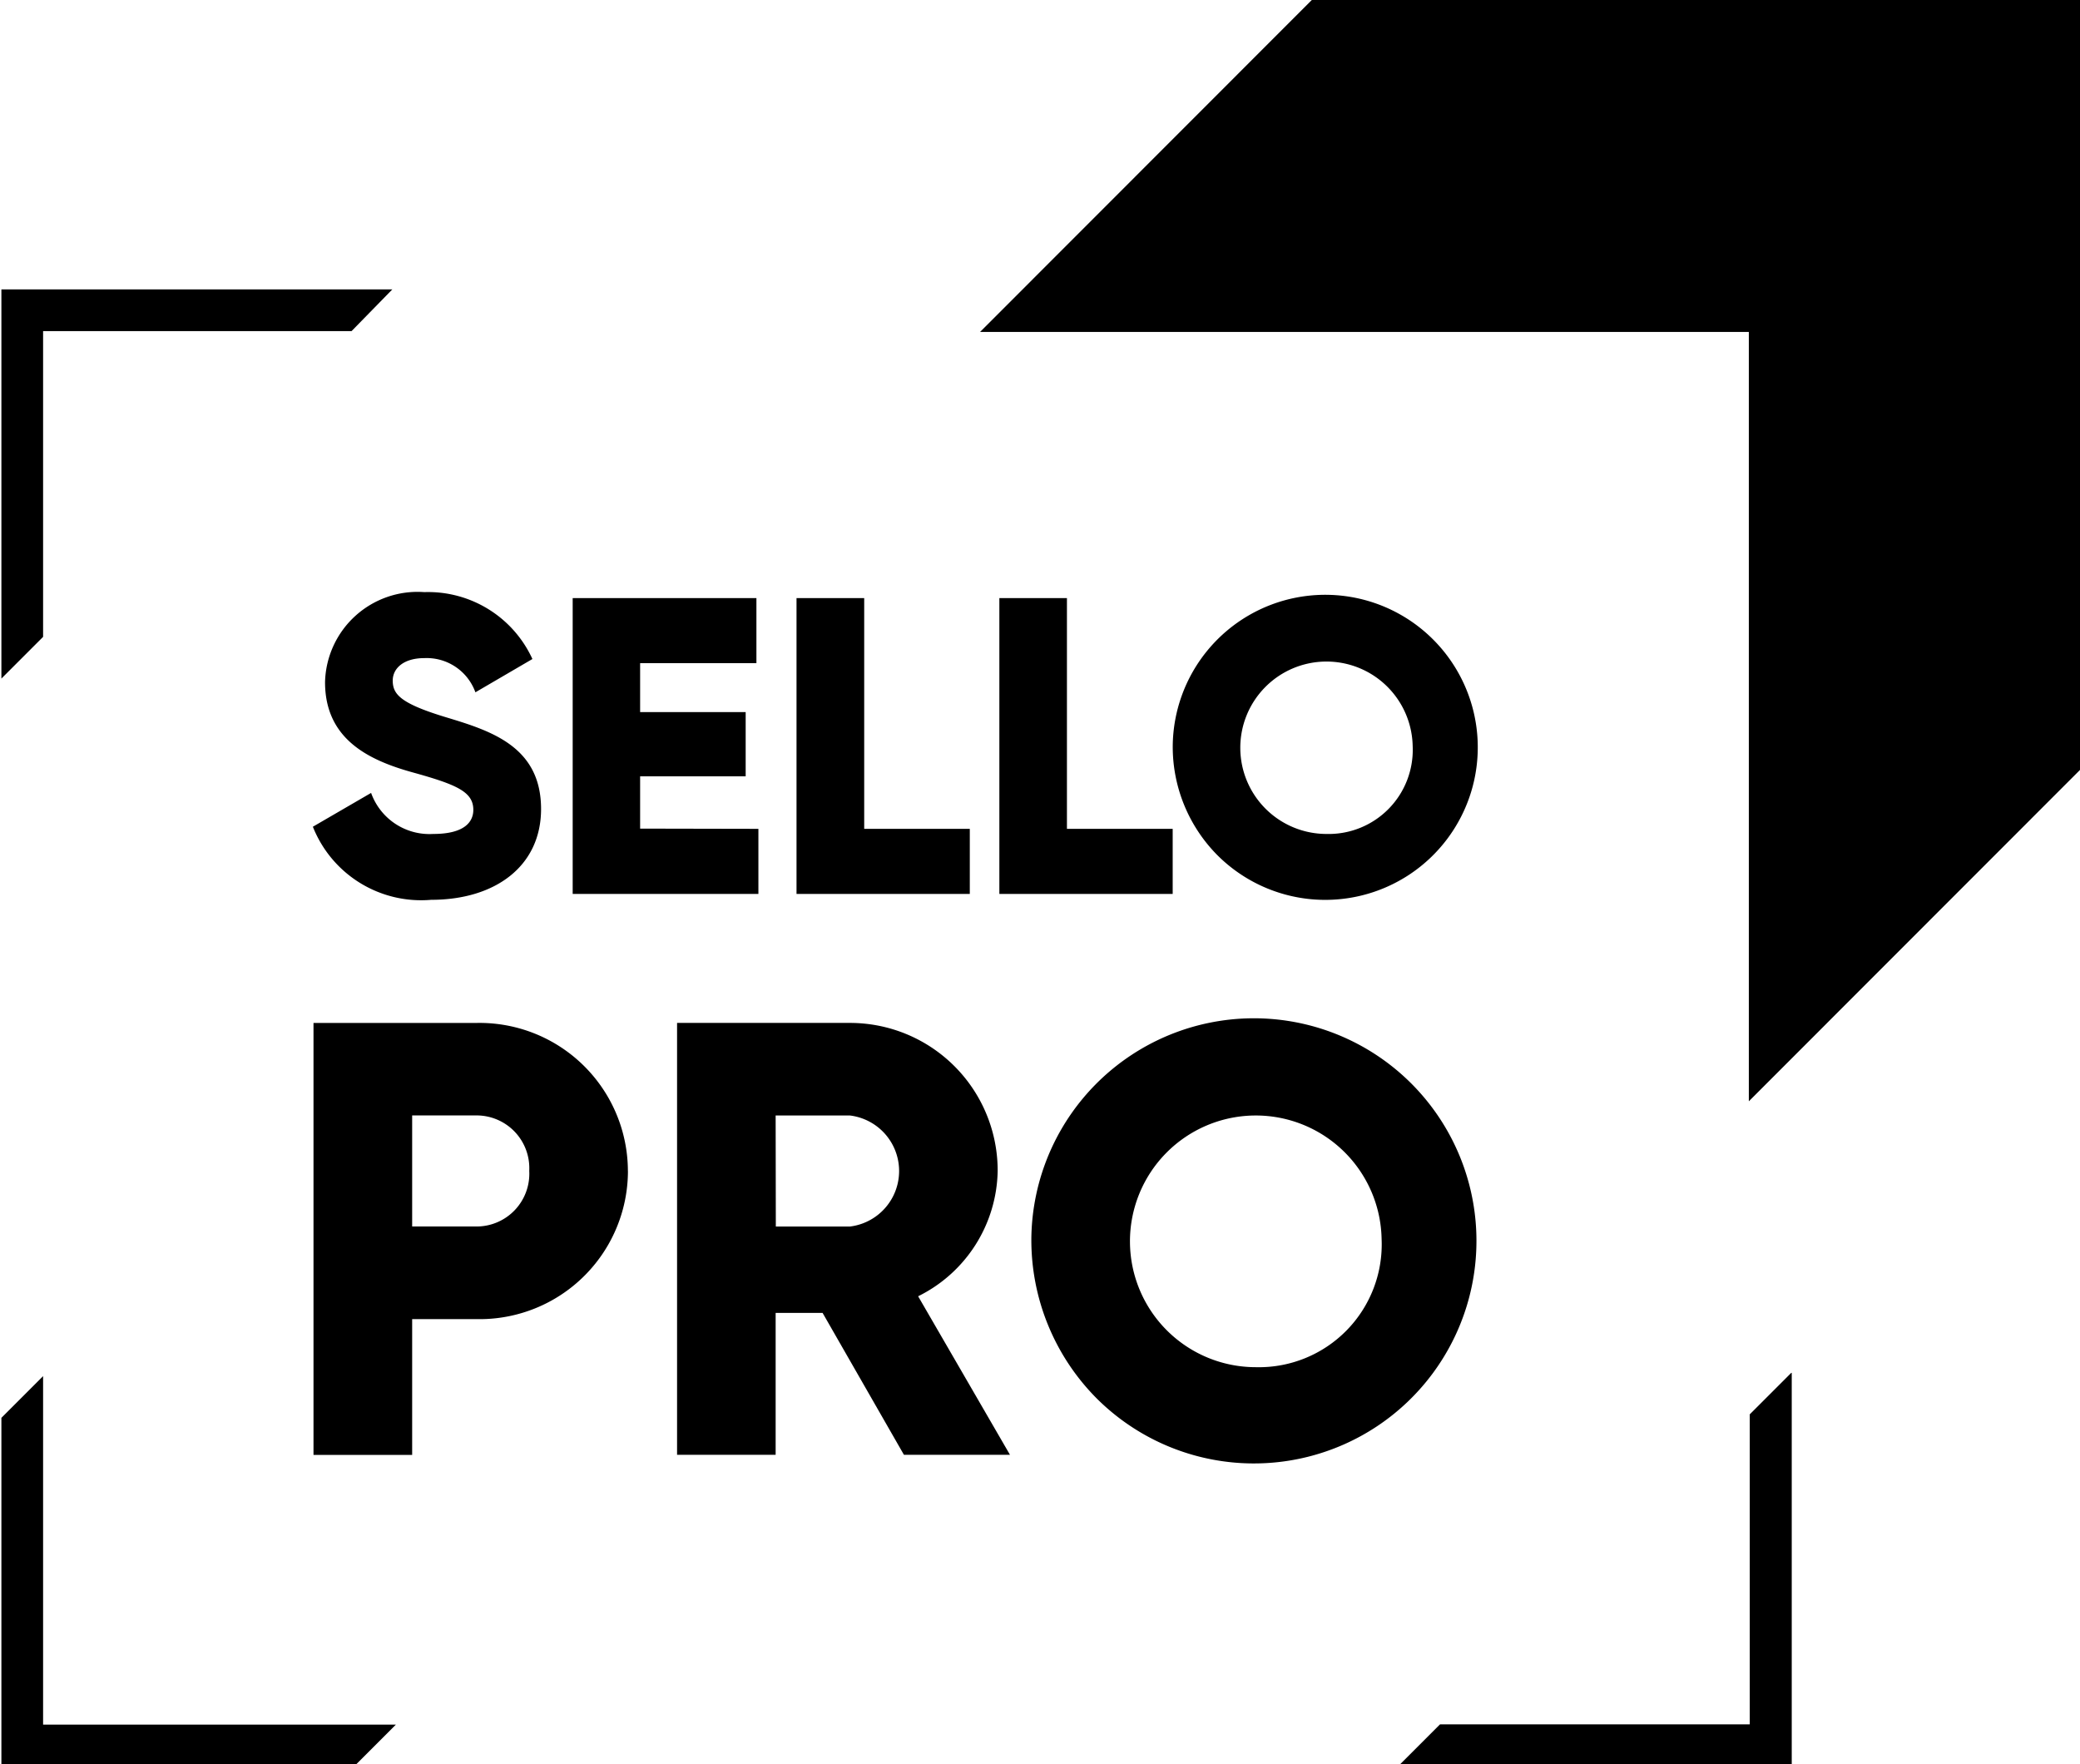
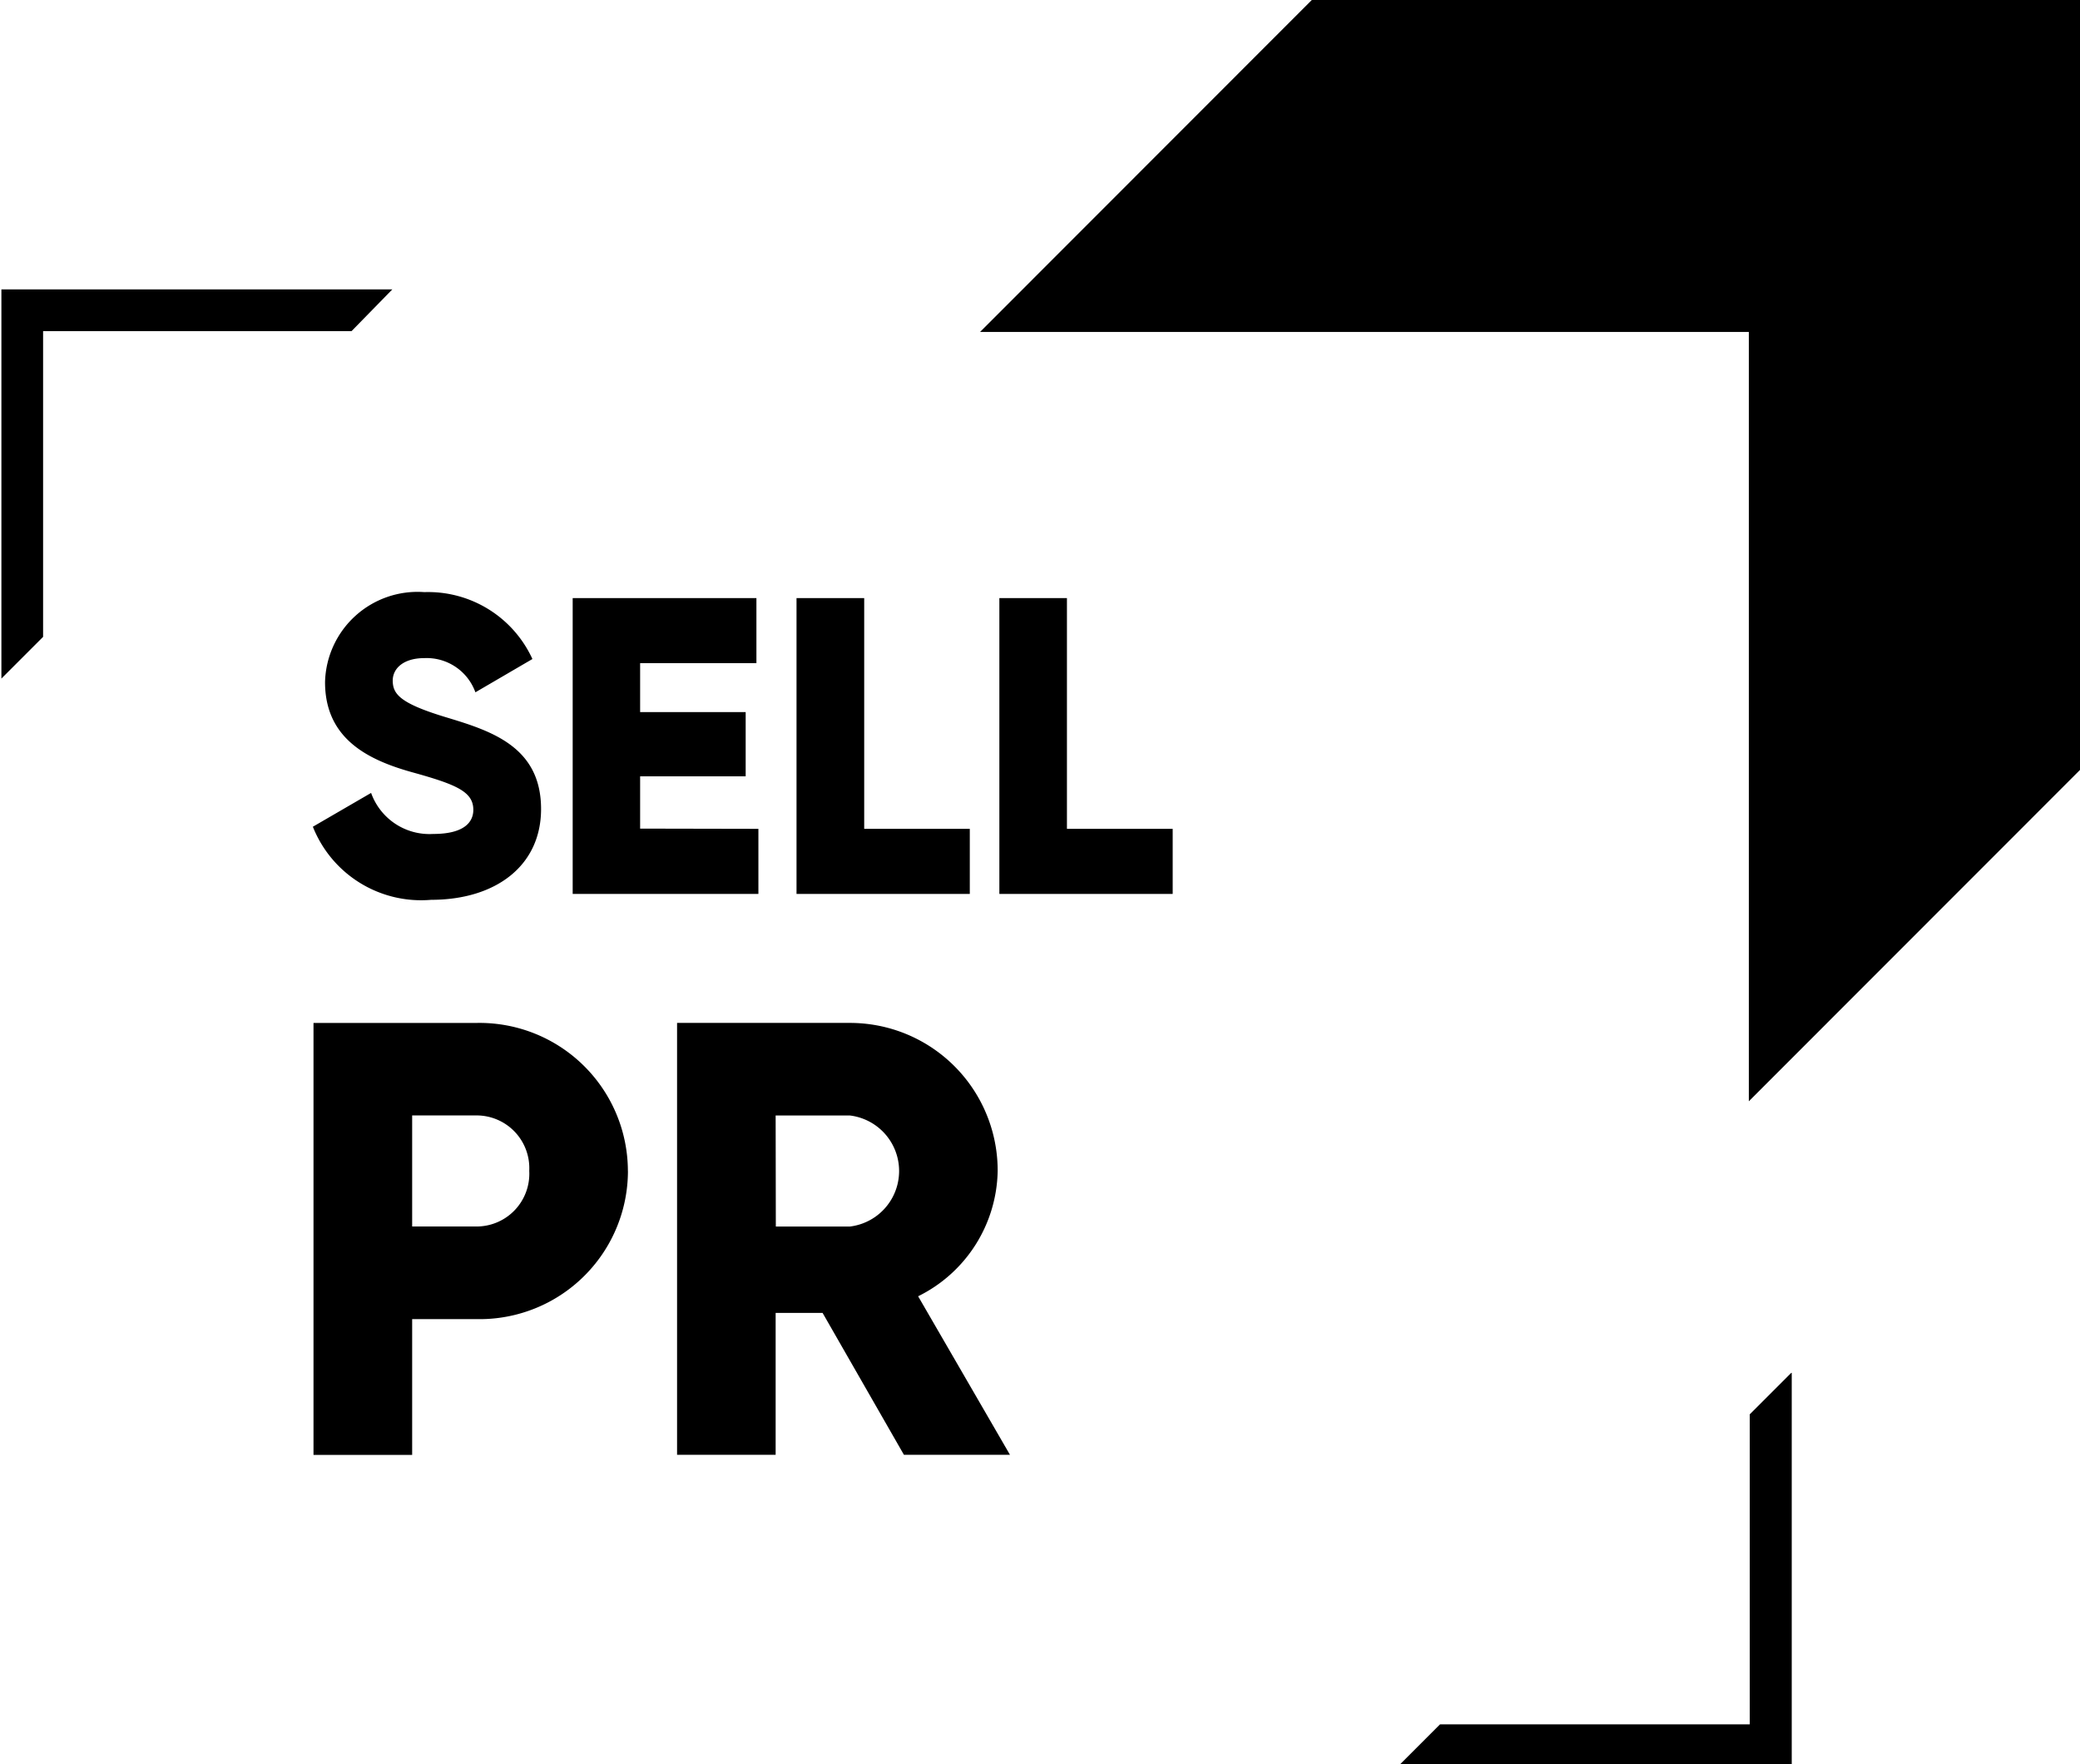
<svg xmlns="http://www.w3.org/2000/svg" width="125" height="106" viewBox="0 0 125 106">
  <defs>
    <clipPath id="clip-path">
      <rect id="Rectángulo_3" data-name="Rectángulo 3" width="125" height="106" transform="translate(-0.111 0.949)" fill="none" />
    </clipPath>
  </defs>
  <g id="selloProNegro" transform="translate(0.111 -0.949)" clip-path="url(#clip-path)">
    <path id="Trazado_1" data-name="Trazado 1" d="M36,83.673l3.5-2.032a3.724,3.724,0,0,0,3.73,2.466c1.93,0,2.413-.761,2.413-1.449,0-1.091-1.015-1.523-3.682-2.261-2.644-.738-5.229-2.008-5.229-5.411A5.561,5.561,0,0,1,42.7,69.575a6.892,6.892,0,0,1,6.494,4.02l-3.426,2A3.114,3.114,0,0,0,42.7,73.54c-1.268,0-1.9.633-1.9,1.346,0,.814.433,1.371,3.2,2.208,2.691.814,5.714,1.753,5.714,5.513,0,3.428-2.744,5.457-6.6,5.457A7,7,0,0,1,36,83.673" transform="translate(-17.309 -33.045)" />
    <path id="Trazado_2" data-name="Trazado 2" d="M77.208,84.124v3.911H66.047V70.258H77.089v3.909H70.1v2.94h6.343v3.861H70.1v3.142Z" transform="translate(-31.742 -33.369)" />
    <path id="Trazado_3" data-name="Trazado 3" d="M102.346,84.124v3.911H91.933V70.258H96V84.124Z" transform="translate(-44.176 -33.369)" />
    <path id="Trazado_4" data-name="Trazado 4" d="M125.8,84.124v3.911H115.384V70.258h4.061V84.124Z" transform="translate(-55.437 -33.369)" />
-     <path id="Trazado_5" data-name="Trazado 5" d="M135.42,78.818a9.166,9.166,0,1,1,2.684,6.56,9.244,9.244,0,0,1-2.684-6.56m14.419,0a5.18,5.18,0,1,0-5.177,5.284,5.054,5.054,0,0,0,5.177-5.284" transform="translate(-65.054 -33.04)" />
    <path id="Trazado_6" data-name="Trazado 6" d="M54.98,128.24a8.914,8.914,0,0,1-9.077,8.9H42.012v8.158H36.083V119.342H45.9a8.916,8.916,0,0,1,9.077,8.9m-5.929,0A3.169,3.169,0,0,0,45.9,124.9H42.012v6.674H45.9a3.171,3.171,0,0,0,3.149-3.337" transform="translate(-17.354 -56.924)" />
    <path id="Trazado_7" data-name="Trazado 7" d="M86.861,136.766H84.04v8.527H78.116V119.341H88.491a8.873,8.873,0,0,1,8.892,8.9,8.56,8.56,0,0,1-4.78,7.526l5.52,9.527H91.75Zm-2.81-5.189H88.5a3.361,3.361,0,0,0,0-6.674H84.04Z" transform="translate(-37.538 -56.924)" />
-     <path id="Trazado_8" data-name="Trazado 8" d="M119.076,131.843a13.375,13.375,0,1,1,3.916,9.576,13.493,13.493,0,0,1-3.916-9.576m21.049,0a7.562,7.562,0,1,0-7.562,7.71,7.382,7.382,0,0,0,7.562-7.71" transform="translate(-57.207 -56.449)" />
    <path id="Trazado_9" data-name="Trazado 9" d="M182.626,162.255v18.639H164l-2.506,2.507h23.635V159.753Z" transform="translate(-77.574 -76.315)" />
    <path id="Trazado_10" data-name="Trazado 10" d="M182.626,162.255v18.639H164l-2.506,2.507h23.635V159.753Z" transform="translate(-77.574 -76.315)" />
    <path id="Trazado_11" data-name="Trazado 11" d="M2.506,55.464V37.091H21.044l2.451-2.507H0V57.971Z" transform="translate(-0.027 -16.246)" />
-     <path id="Trazado_12" data-name="Trazado 12" d="M2.506,160.151,0,162.658V183.6H21.2l2.506-2.507H2.506Z" transform="translate(-0.027 -76.51)" />
    <path id="Trazado_13" data-name="Trazado 13" d="M133.682,0,113.146,20.547h46.2V66.778l20.536-20.547V0Z" transform="translate(-54.359 0.349)" />
  </g>
</svg>